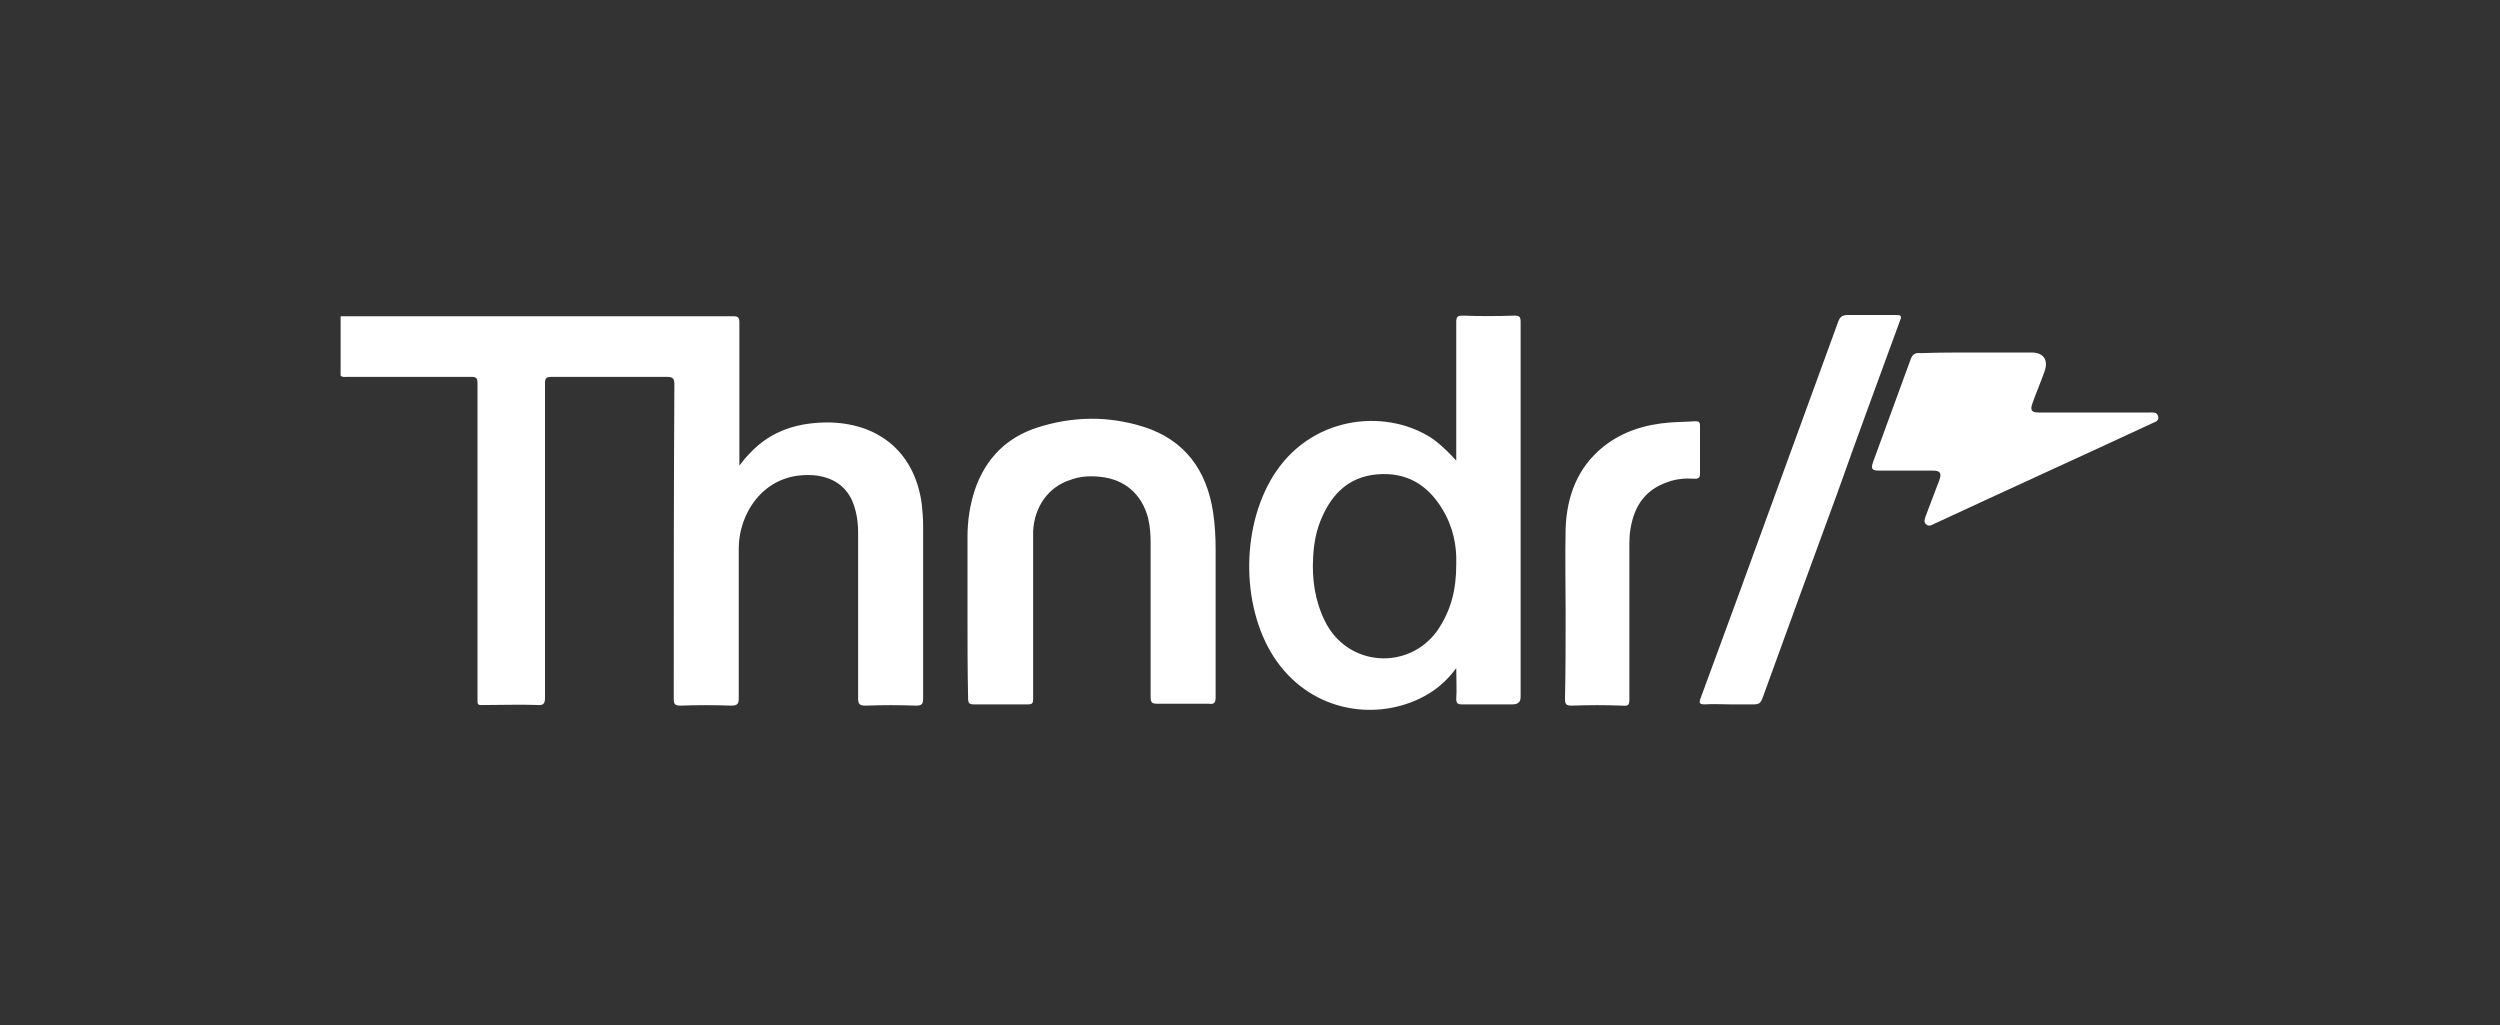
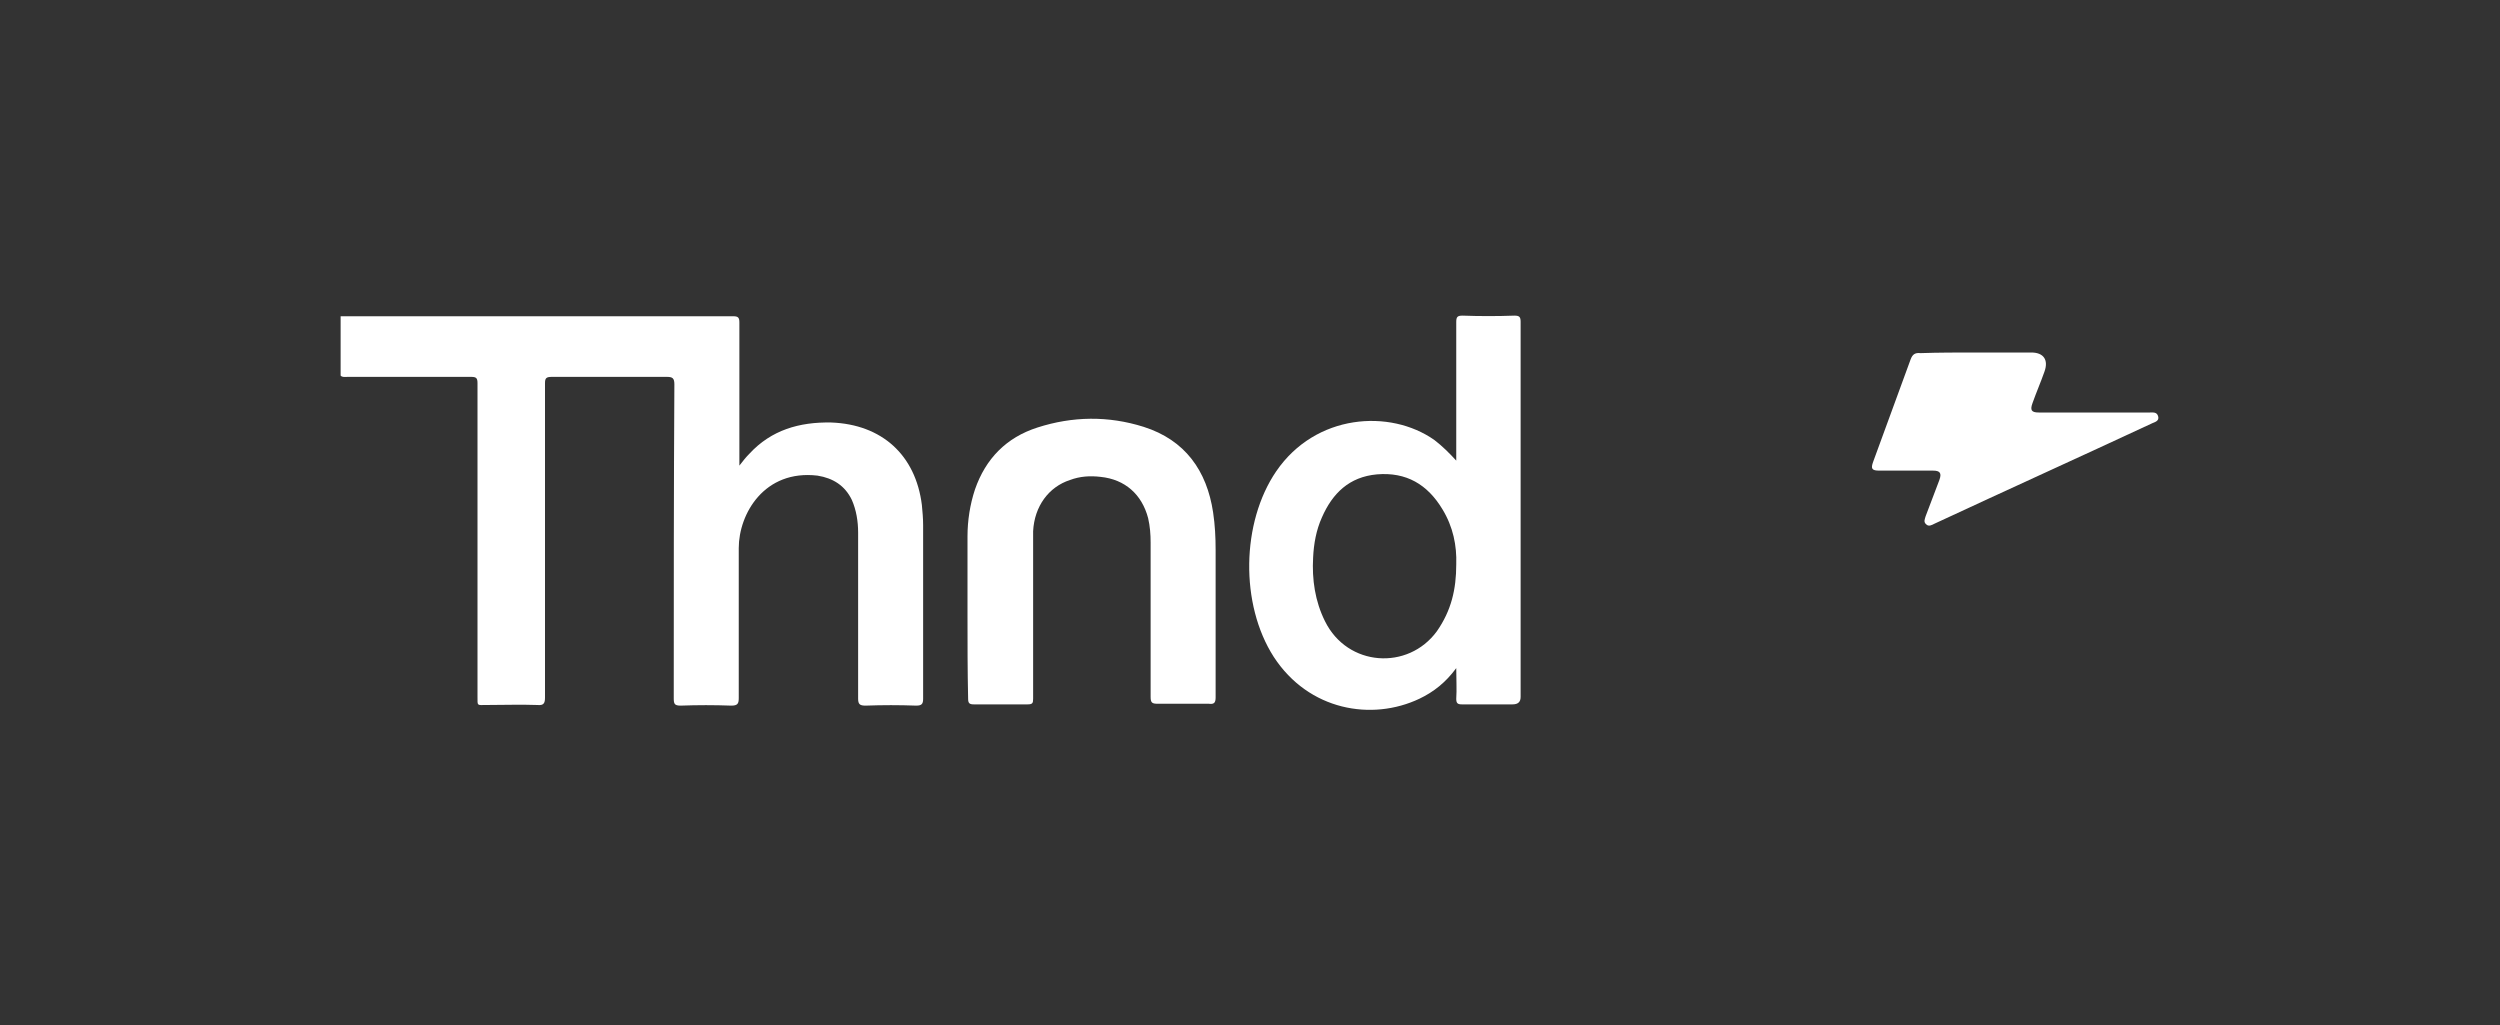
<svg xmlns="http://www.w3.org/2000/svg" version="1.1" id="Layer_1" x="0px" y="0px" viewBox="-279 199 400 164" style="enable-background:new -279 199 400 164;" xml:space="preserve">
  <rect x="-279" y="199" width="400" height="164" fill="#333333" stroke="none" />
  <style type="text/css">
	.st0{fill:#FFFFFF;}
</style>
  <path class="st0" d="M-224.3,249.6c20.9,0,41.7,0,62.6,0c0.8,0,1,0.2,1,1c0,7.2,0,14.4,0,21.6v1.3c0.6-0.8,1.1-1.4,1.6-1.9  c3.5-3.8,8-5.1,13.1-5c8.1,0.3,13.5,5.2,14.5,13.2c0.1,1.1,0.2,2.1,0.2,3.2c0,9.3,0,18.5,0,27.8c0,0.8-0.2,1.1-1.1,1.1  c-2.7-0.1-5.4-0.1-8.1,0c-0.9,0-1.2-0.2-1.2-1.1c0-8.9,0-17.7,0-26.6c0-1.8-0.3-3.6-1-5.2c-1.1-2.3-3-3.5-5.5-3.9  c-8.5-1-12.6,6.1-12.6,11.6c0,8,0,16,0,24c0,0.9-0.2,1.2-1.2,1.2c-2.7-0.1-5.4-0.1-8.1,0c-1,0-1.1-0.3-1.1-1.2  c0-16.8,0-33.5,0.1-50.2c0-1-0.3-1.2-1.2-1.2c-6.1,0-12.3,0-18.4,0c-0.9,0-1.1,0.2-1.1,1c0,16.8,0,33.6,0,50.3  c0,0.9-0.2,1.3-1.2,1.2c-2.7-0.1-5.5,0-8.2,0c-1.5,0-1.4,0.2-1.4-1.3c0-14.6,0-29.1,0-43.7c0-2.2,0-4.4,0-6.5c0-0.8-0.2-1-1-1  c-6.6,0-13.2,0-19.8,0c-0.4,0-0.8,0.1-1.1-0.2V249.6L-224.3,249.6z" />
  <path class="st0" d="M-46,272.7c0-0.3,0-0.7,0-1c0-7.1,0-14.1,0-21.2c0-0.8,0.2-1,1-1c2.8,0.1,5.5,0.1,8.3,0c0.8,0,1,0.2,1,1  c0,14.9,0,29.8,0,44.8c0,5.1,0,10.1,0,15.2c0,0.8-0.4,1.2-1.3,1.2c-2.7,0-5.4,0-8.1,0c-0.7,0-0.9-0.2-0.9-0.9c0.1-1.5,0-3,0-4.9  c-1.7,2.3-3.6,3.8-5.9,4.9c-7.6,3.6-17.7,1.9-23.3-6.7c-5.4-8.4-5.2-21.5,0.4-29.7c6.3-9.2,18.2-10,25.3-5  C-48.2,270.4-47.1,271.5-46,272.7L-46,272.7z M-46,289.3c0.1-3-0.5-6-2.2-8.8c-2.4-4-5.8-6-10.5-5.6c-4.4,0.4-7.1,3-8.8,6.9  c-0.9,2-1.3,4.2-1.4,6.4c-0.2,3.5,0.3,7,1.9,10.2c3.6,7.3,13.3,7.9,17.9,1.6C-46.8,296.7-46,293.3-46,289.3L-46,289.3z" />
  <path class="st0" d="M-124.2,297.3c0-4.2,0-8.3,0-12.5c0-2.5,0.4-5.1,1.2-7.5c1.7-4.9,5-8.3,10-9.9c5.6-1.8,11.3-1.9,17-0.1  c6.6,2.1,10.1,7,11.1,13.7c0.3,2,0.4,4,0.4,6c0,7.9,0,15.7,0,23.6c0,0.9-0.3,1.1-1.1,1c-2.7,0-5.5,0-8.2,0c-0.9,0-1.1-0.2-1.1-1.1  c0-8.3,0-16.5,0-24.7c0-1.3-0.1-2.6-0.4-3.9c-1-3.8-3.7-6.2-7.6-6.6c-1.7-0.2-3.3-0.1-4.9,0.5c-3.4,1.1-5.7,4.2-5.9,8.2  c0,0.5,0,0.9,0,1.4c0,8.5,0,16.9,0,25.4c0,0.7-0.1,0.9-0.9,0.9c-2.9,0-5.7,0-8.6,0c-0.7,0-0.9-0.2-0.9-0.9  C-124.2,306.3-124.2,301.8-124.2,297.3L-124.2,297.3z" />
  <path class="st0" d="M37.2,255.4c2.9,0,5.9,0,8.8,0c2,0,2.8,1.2,2.1,3.1c-0.6,1.7-1.3,3.3-1.9,5c-0.4,1.1-0.2,1.5,1,1.5  c5.9,0,11.9,0,17.8,0c0.5,0,1.1-0.1,1.3,0.6c0.2,0.7-0.4,0.9-0.9,1.1c-11.6,5.4-23.3,10.7-34.9,16.1c-0.4,0.2-0.9,0.5-1.3,0.1  c-0.5-0.4-0.2-0.9-0.1-1.3c0.7-1.9,1.5-3.9,2.2-5.8c0.4-1.1,0.1-1.5-1-1.5c-2.9,0-5.7,0-8.6,0c-1.2,0-1.4-0.3-1-1.4  c2-5.5,4-10.9,6-16.4c0.3-0.8,0.7-1.1,1.6-1C31.2,255.4,34.2,255.4,37.2,255.4L37.2,255.4z" />
-   <path class="st0" d="M-2.3,311.7c-1.3,0-2.6-0.1-3.9,0c-0.9,0-1-0.2-0.7-1c1.9-5.2,3.8-10.3,5.7-15.5c5.4-14.9,10.9-29.8,16.3-44.7  c0.3-0.9,0.8-1.1,1.6-1.1c2.6,0,5.1,0,7.7,0c0.8,0,0.9,0.2,0.6,0.9c-3.4,9.3-6.8,18.5-10.1,27.8c-4,10.9-8,21.8-11.9,32.6  c-0.3,0.8-0.6,1-1.4,1C0.3,311.7-1,311.7-2.3,311.7L-2.3,311.7z" />
-   <path class="st0" d="M-28.5,297c0-4.5-0.1-9,0-13.5c0.2-5.1,1.9-9.7,6-13c3.1-2.5,6.8-3.6,10.7-3.9c1.3-0.1,2.7-0.1,4-0.2  c0.6,0,0.8,0.1,0.8,0.7c0,2.6,0,5.1,0,7.7c0,0.6-0.2,0.8-0.8,0.8c-1.5-0.1-2.9,0-4.3,0.5c-3.6,1.2-5.4,3.8-6,7.4  c-0.2,1-0.2,2.1-0.2,3.2c0,8.1,0,16.1,0,24.2c0,0.9-0.2,1.1-1.1,1c-2.7-0.1-5.4-0.1-8.1,0c-0.9,0-1.1-0.2-1.1-1.1  C-28.5,306.1-28.5,301.5-28.5,297L-28.5,297L-28.5,297z" />
</svg>